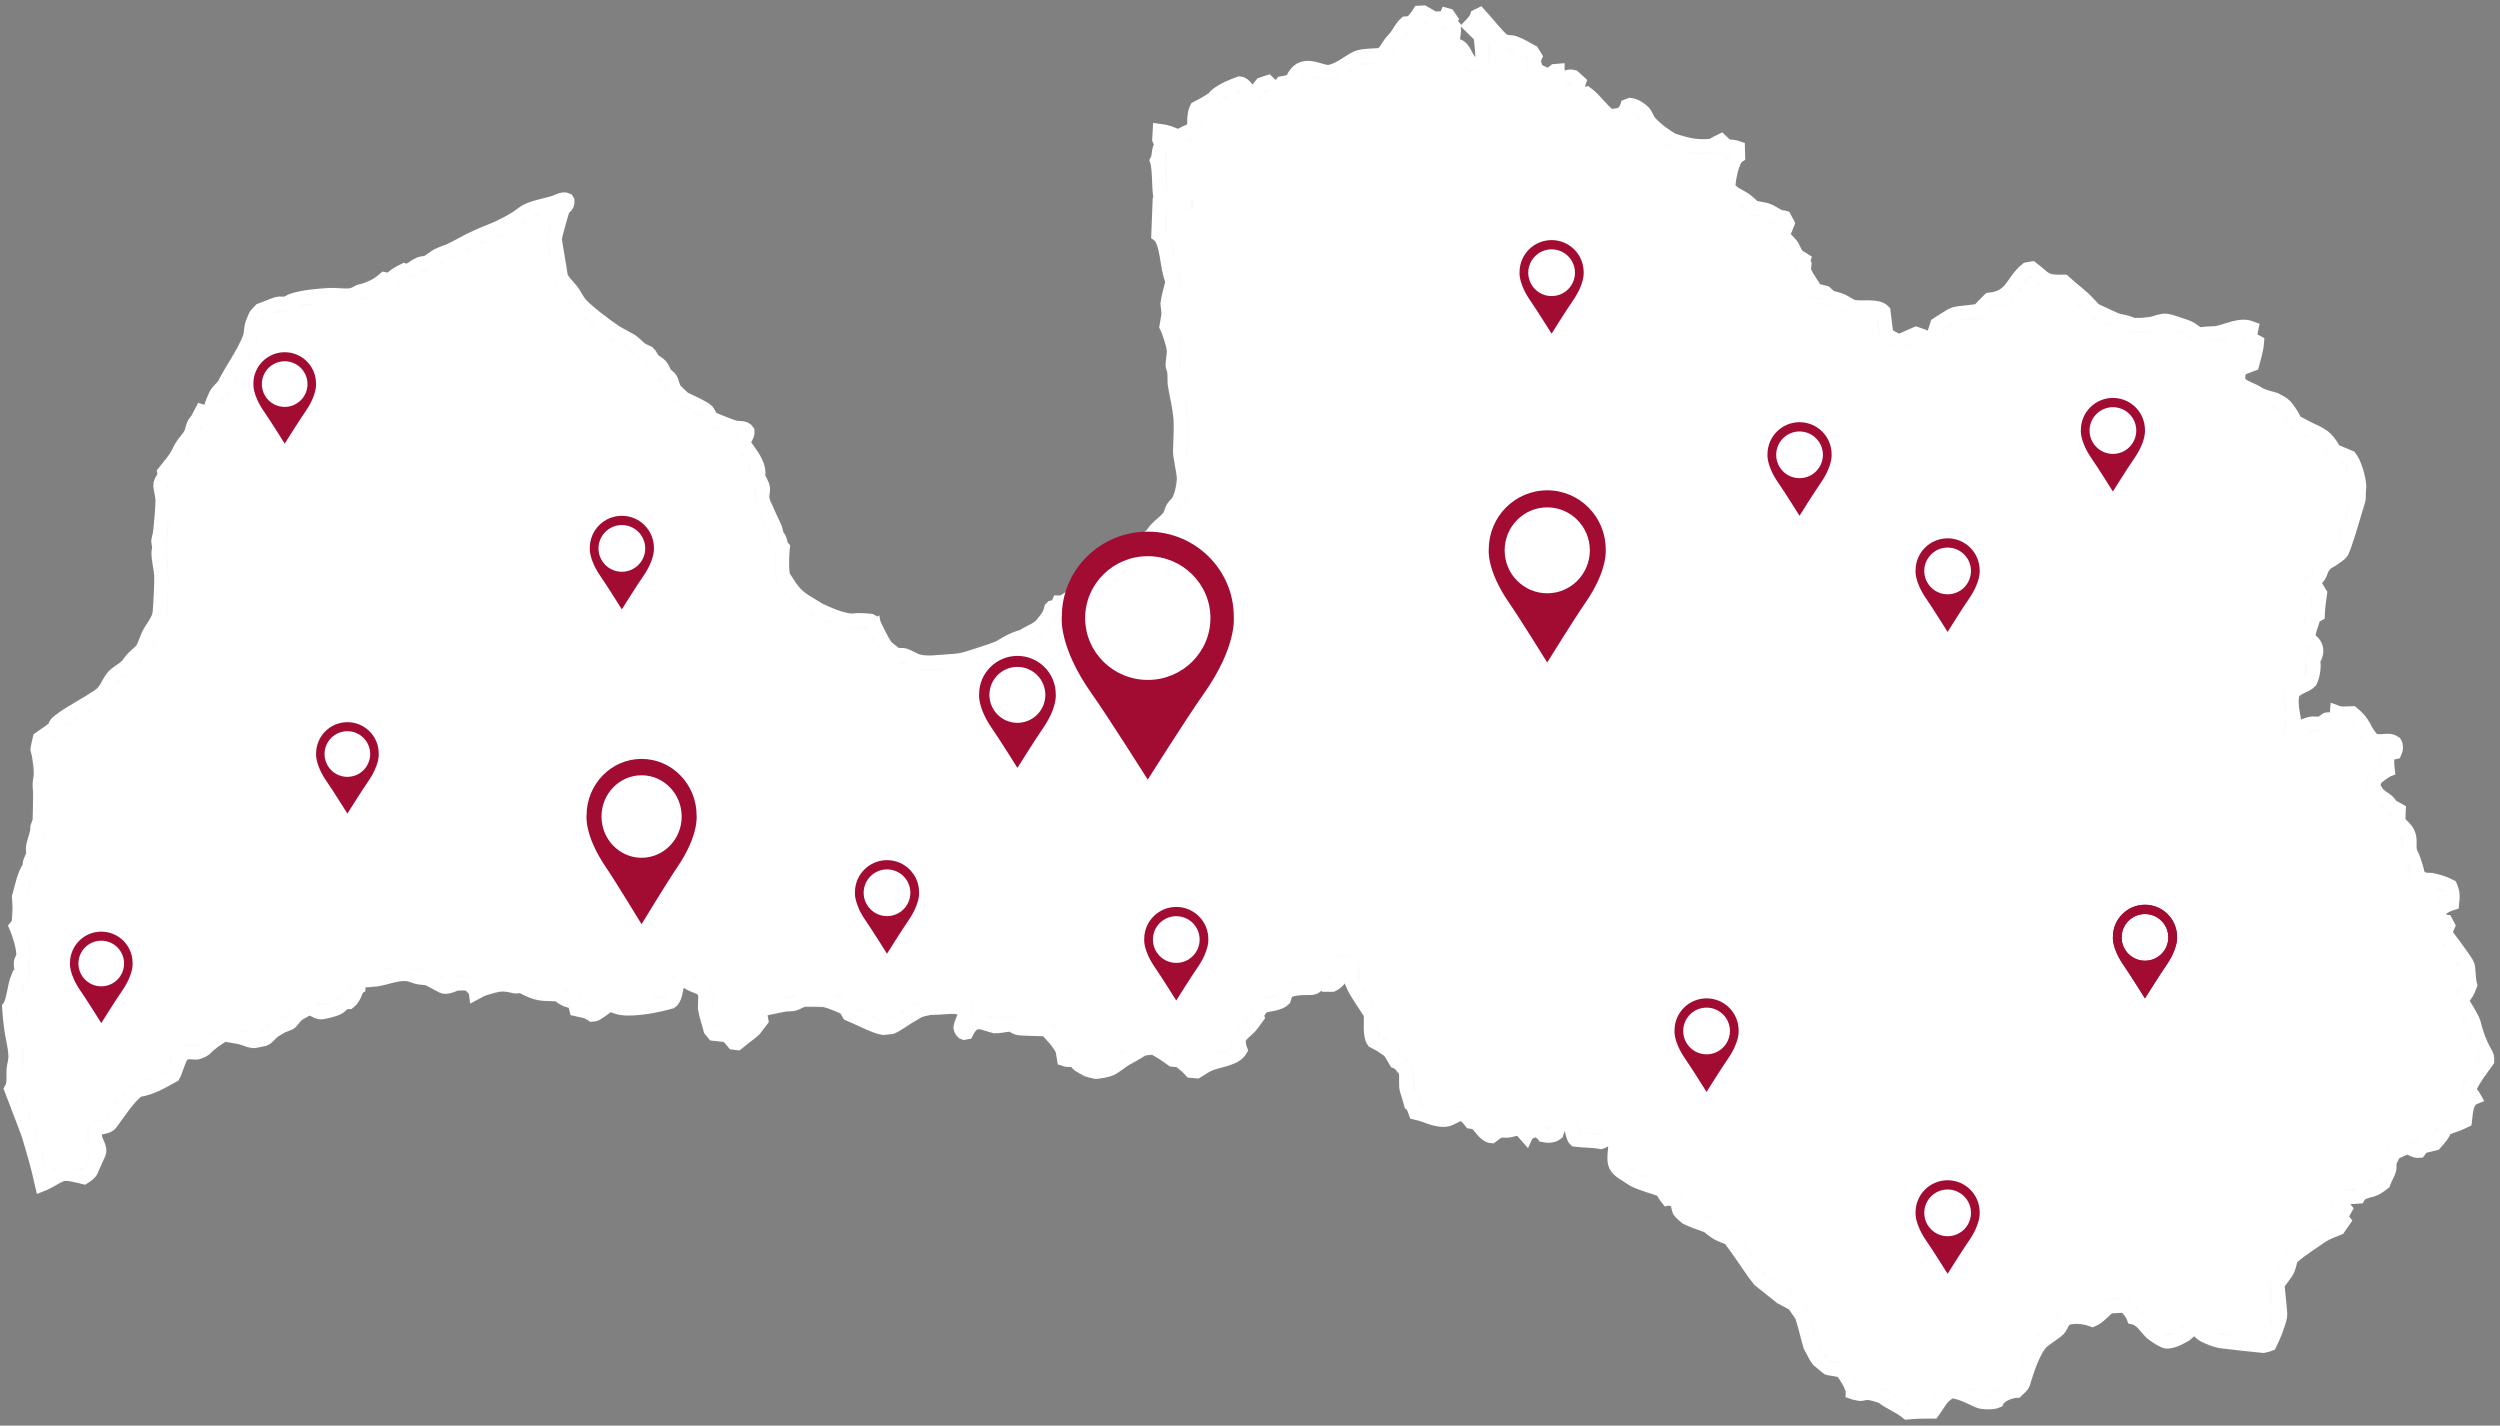
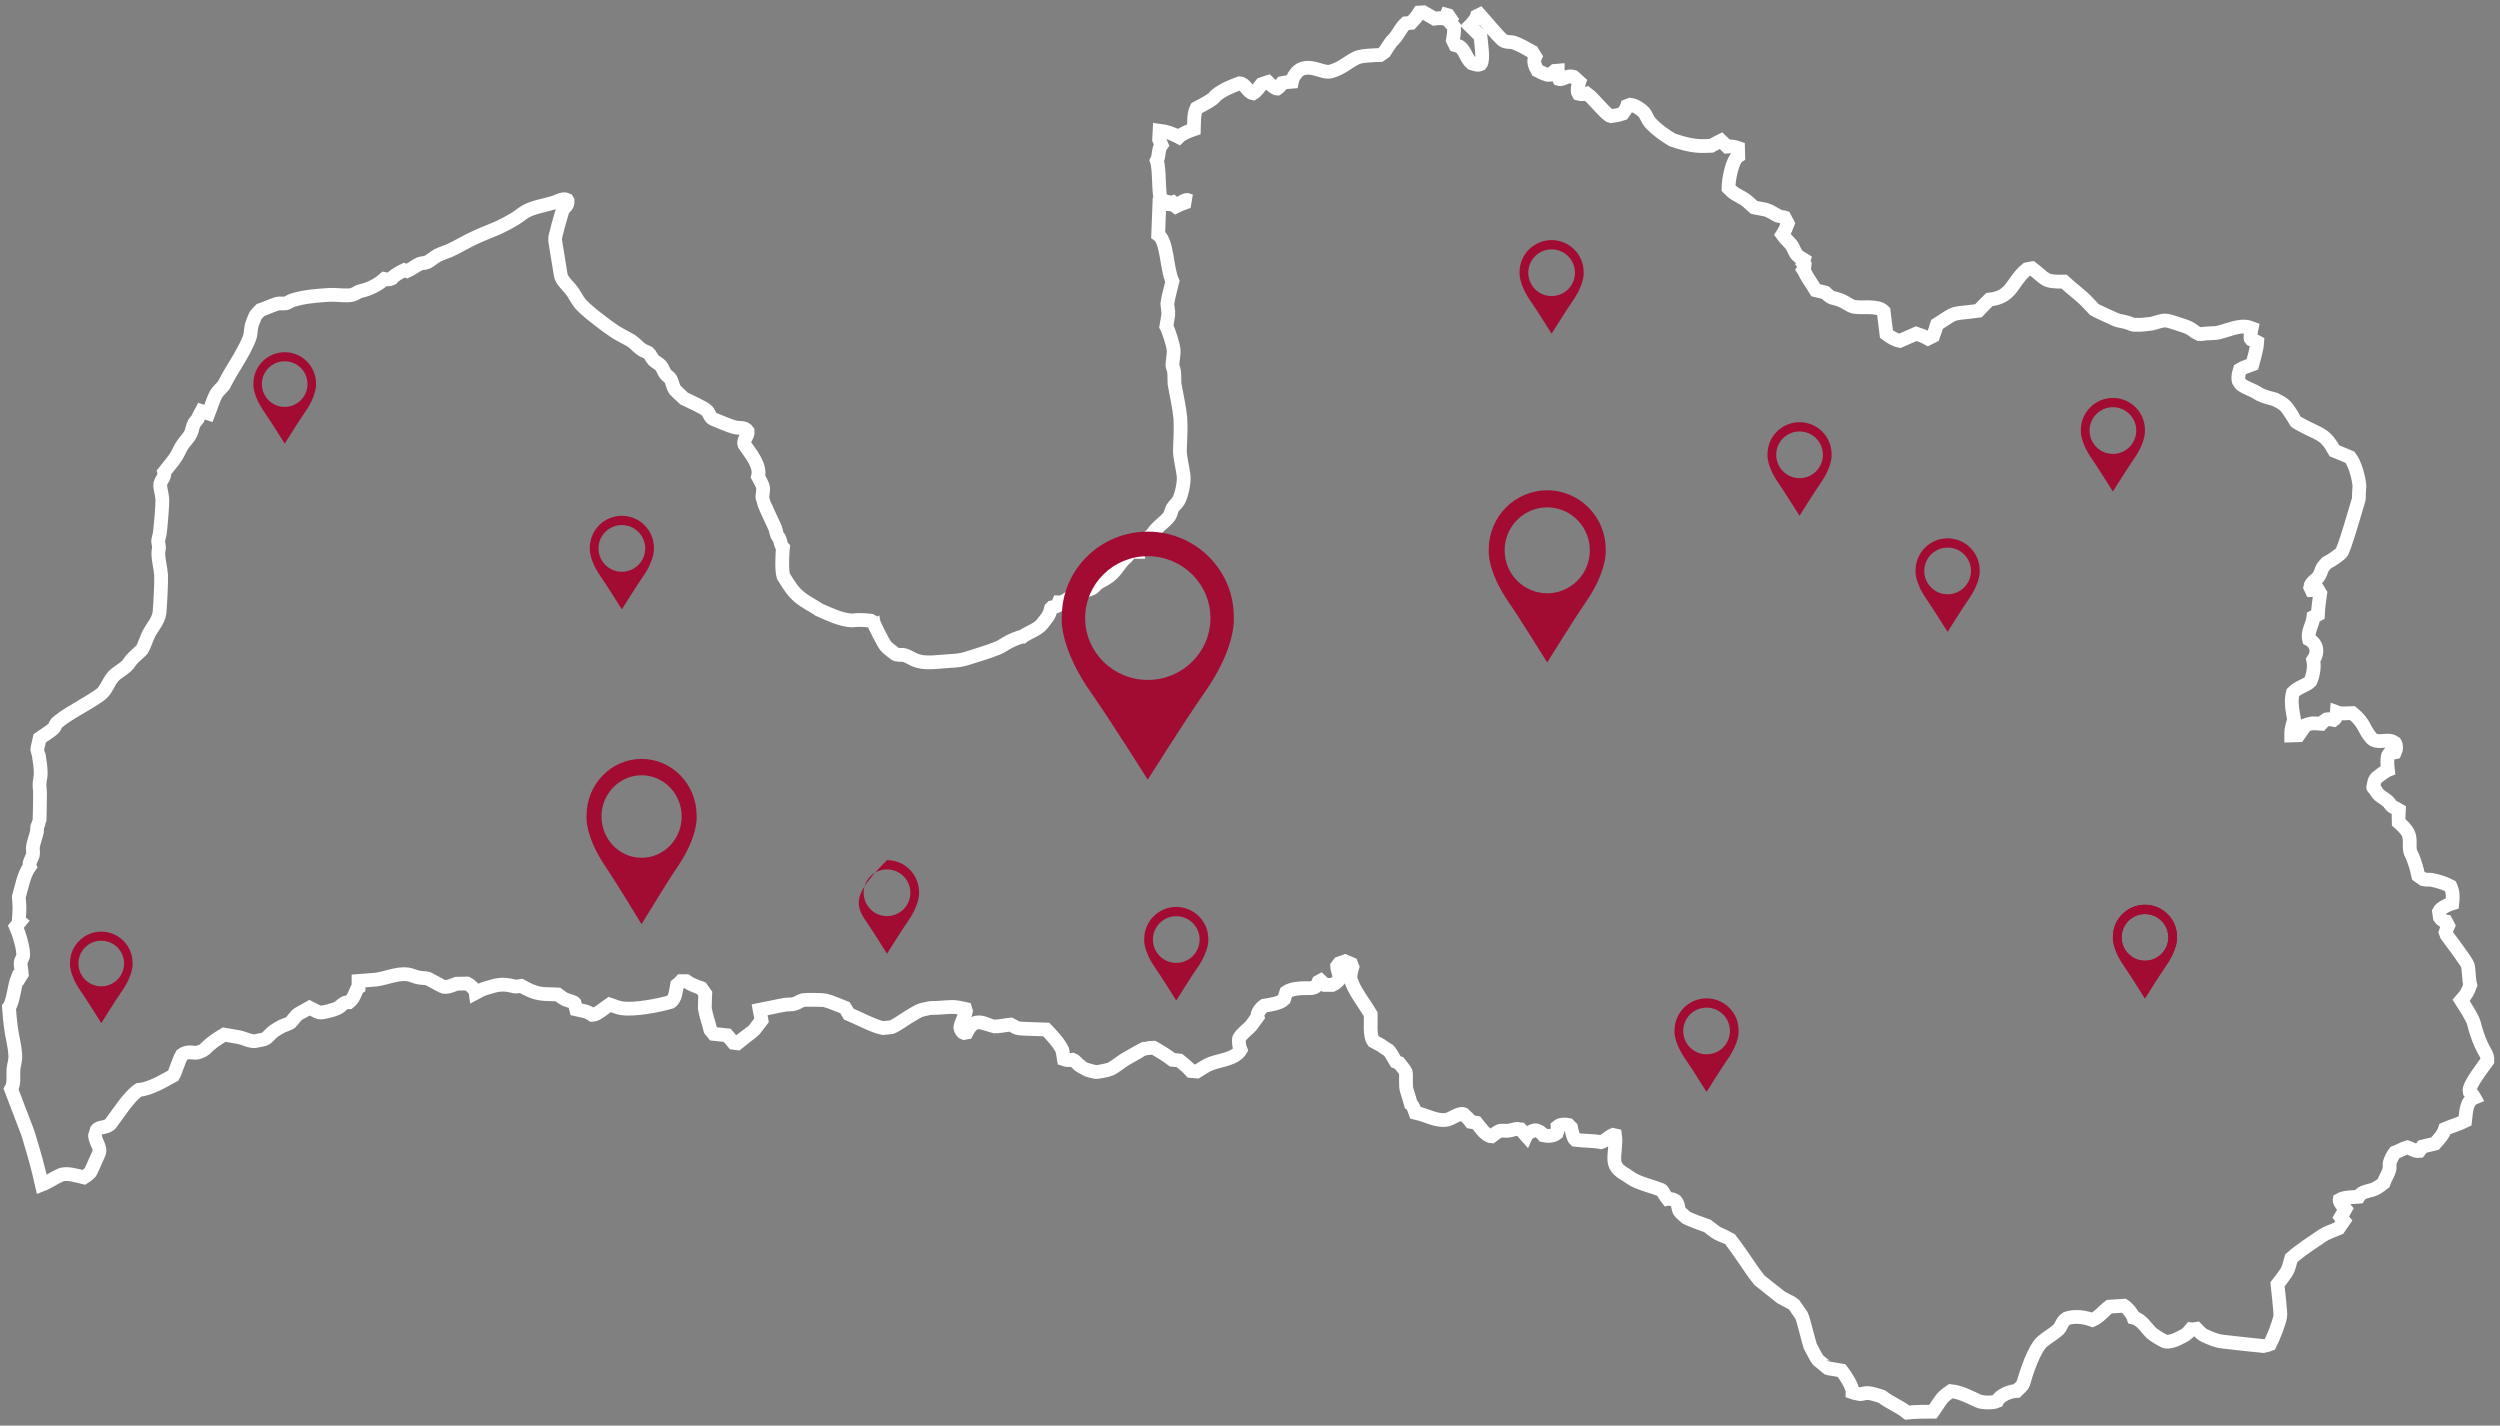
<svg xmlns="http://www.w3.org/2000/svg" width="363" height="207" viewBox="0 0 363 207" fill="none">
  <rect x="0" y="0" width="363" height="207" fill="#808080" stroke="none" />
  <mask id="mask0_11306_44693" style="mask-type:luminance" maskUnits="userSpaceOnUse" x="1" y="1" width="361" height="205">
    <path d="M168.372 18.969C169.422 19.104 170.202 19.375 171.15 19.884C171.625 19.409 172.743 18.969 173.352 18.765C173.386 17.884 173.319 16.462 173.725 15.716C174.504 15.309 175.351 14.869 176.063 14.361C176.266 14.225 176.436 13.954 176.639 13.785C177.622 13.006 178.807 12.531 179.993 12.091C180.942 12.193 181.077 13.378 181.958 13.548C182.433 13.277 182.839 12.633 183.178 12.226L184.093 11.921C184.296 12.125 185.143 12.87 185.448 12.87C185.821 12.633 185.888 12.43 186.16 12.057C186.634 11.955 187.108 11.888 187.583 11.854C187.718 11.142 188.362 10.227 189.039 9.99C190.666 9.414 192.123 10.702 193.275 10.363C194.833 9.922 195.612 9.075 196.968 8.398C197.645 8.059 199.475 8.025 200.288 7.991H200.423C200.525 7.923 201.033 7.551 201.033 7.551C201.304 7.144 201.575 6.67 201.88 6.263C202.117 5.925 202.456 5.653 202.693 5.315C203.168 4.671 203.507 3.926 204.116 3.383L204.896 3.316C205.37 2.807 205.743 2.401 206.082 1.825L206.691 1.791L208.284 2.706C208.724 2.638 209.334 2.604 209.808 2.706L210.046 2.164L210.283 2.231L210.656 2.774L210.418 3.112L211.13 3.926C211.164 4.603 211.062 5.213 210.96 5.857L211.299 6.534C211.435 6.568 212.011 6.772 212.011 6.805C212.79 7.449 212.892 8.499 213.671 9.177C214.145 9.313 214.518 9.516 214.992 9.313C215.467 8.771 215.026 6.026 214.958 5.247C214.45 4.739 213.942 4.264 213.434 3.756C213.739 3.451 214.315 2.774 214.45 2.333L214.857 2.13C215.907 3.282 217.093 4.806 218.143 5.789C218.584 6.196 219.329 6.026 219.837 6.196C220.718 6.5 221.667 7.076 222.48 7.517L222.92 8.228C222.582 8.94 222.887 9.618 223.225 10.227C223.7 10.465 224.547 10.939 225.021 10.871C225.292 10.702 225.529 10.498 225.766 10.295L226.173 10.261C226.173 10.532 226.207 11.244 226.342 11.481C226.885 11.65 227.562 10.871 228.477 11.142L229.29 11.888C229.155 12.26 228.951 13.243 229.188 13.616C229.527 13.717 230.069 13.683 230.408 13.582C231.458 14.327 233.186 16.699 233.898 16.868C234.474 16.8 235.05 16.699 235.626 16.495C235.829 16.224 236.168 15.716 236.27 15.377L236.71 15.208C237.388 15.276 238.235 15.818 238.675 16.292C239.048 16.699 239.217 17.376 239.59 17.783C240.505 18.799 241.657 19.612 242.842 20.324C244.401 20.832 245.756 21.239 247.416 21.205L248.467 21.171L249.415 20.663L249.89 20.426L250.771 21.273C251.279 21.205 251.889 21.306 252.363 21.476L252.397 22.662C251.482 23.238 250.974 26.185 250.974 27.303L251.38 27.71C252.092 28.388 253.041 28.625 253.752 29.268L254.701 30.116L256.429 30.454C256.869 30.556 257.648 31.064 258.089 31.301C258.123 31.335 259.004 31.471 259.071 31.505L259.58 32.453C259.342 33.063 259.173 33.504 258.8 34.08C259.173 34.622 259.681 35.028 260.088 35.536C260.427 35.943 260.596 36.722 261.003 37.095C261.24 37.332 261.646 37.535 261.917 37.705L261.782 38.179L262.019 38.45C261.985 38.789 262.019 38.891 261.85 39.162C262.121 39.568 262.256 40.009 262.527 40.382L263.645 42.143L265.035 42.482C266.153 43.566 265.983 43.058 267.44 43.668C267.948 43.871 268.558 44.38 269.1 44.515C270.218 44.82 272.556 44.244 273.505 45.193L273.911 48.513C274.453 48.919 275.165 49.36 275.843 49.495L278.248 48.445C278.858 48.648 279.4 48.852 279.942 49.157L280.688 48.784C280.891 48.208 281.094 47.666 281.264 47.09C284.414 45.091 282.991 45.701 287.26 45.125C287.769 44.583 288.311 44.041 288.853 43.498C292.241 43.16 292.072 40.89 294.308 39.094L295.053 38.959C297.12 40.551 296.781 40.958 299.695 40.89C300.813 41.94 302.134 42.855 303.185 43.973C303.286 44.075 304.065 44.922 304.099 44.955C304.303 45.091 307.115 46.378 307.284 46.446C307.792 46.616 308.402 46.683 308.944 46.853C309.215 46.92 309.52 47.124 309.791 47.158C309.825 47.158 310.808 47.158 310.876 47.158C311.35 47.124 311.926 47.056 312.434 46.988C313.112 46.853 313.857 46.48 314.535 46.548C315.145 46.616 315.822 46.92 316.432 47.09C317.076 47.293 317.652 47.463 318.194 47.801C318.465 47.971 318.634 48.174 318.939 48.31L319.346 48.513C319.685 48.547 320.159 48.411 320.532 48.411C321.209 48.377 321.48 48.377 321.785 48.343C322.09 48.31 322.395 48.208 323.107 48.005C324.36 47.632 325.648 47.124 326.935 47.632C326.867 47.937 326.664 49.089 326.833 49.258C327.172 49.36 327.443 49.495 327.748 49.665C327.681 50.749 327.308 51.867 327.037 52.917C326.427 53.155 325.783 53.324 325.241 53.663C325.072 54.239 324.902 54.747 325.072 55.357C325.207 55.594 325.377 55.831 325.614 55.967C326.19 56.34 326.732 56.509 327.342 56.814C327.613 56.949 327.884 57.153 328.155 57.288C328.866 57.627 329.612 57.796 330.357 58C330.391 58 330.425 58.033 330.459 58.067C331.814 58.745 331.882 58.914 332.763 60.236C332.83 60.371 333.305 61.184 333.339 61.218C333.508 61.388 334.897 62.065 335.067 62.167C337.235 63.217 337.743 63.285 338.963 65.453C339.742 65.758 340.488 66.097 341.233 66.402C341.944 67.317 342.52 69.451 342.588 70.57L342.52 71.62C342.487 71.959 342.554 72.331 342.453 72.636C342.148 73.585 340.352 79.988 339.912 80.327C339.234 80.869 338.692 81.276 337.913 81.682C337.879 81.682 337.811 81.716 337.811 81.75C336.896 82.699 337.269 82.631 336.727 83.614C336.388 84.19 335.541 84.495 335.439 85.24L335.643 85.68L336.591 85.647L336.896 86.155C336.761 87.171 336.591 88.222 336.557 89.238L335.914 89.577C335.812 90.695 334.999 91.711 335.27 92.829C336.456 93.473 336.659 94.76 335.88 95.845C336.083 96.76 335.88 98.081 335.473 98.928C334.863 99.572 333.813 99.673 332.932 100.554C332.661 101.537 332.763 102.553 332.932 103.536L333.102 104.484C333.102 104.586 333.034 104.62 333.034 104.722C332.864 105.196 332.797 105.636 332.695 106.111C332.661 106.314 332.695 106.585 332.695 106.788L333.745 106.754L334.762 105.298C335.71 104.925 335.981 105.026 337.032 105.094C337.235 104.857 337.54 104.62 337.811 104.451C338.184 104.383 338.522 104.45 338.861 104.518C339.234 104.247 339.268 103.841 339.302 103.434C340.013 103.705 340.86 103.536 341.572 103.536C343.435 105.06 343.164 105.874 344.35 107.195C345.061 107.974 346.383 107.364 347.23 107.601C347.399 107.635 347.603 107.805 347.772 107.906C347.975 108.245 347.941 108.889 347.772 109.228L346.891 109.431C346.518 109.838 346.654 111.261 346.722 111.803C346.383 111.938 346.112 112.175 345.807 112.379C344.79 113.124 344.824 113.09 344.587 114.31C344.587 114.378 344.79 114.513 344.858 114.615C345.333 115.462 345.536 115.496 346.349 116.072C347.094 116.614 346.823 116.58 347.264 117.02C347.399 117.156 347.67 117.258 347.84 117.359L348.314 117.63C348.28 118.24 348.246 118.816 348.28 119.392C348.687 119.731 349.398 120.442 349.635 120.917C350.11 121.899 349.737 122.78 349.974 123.661C350.042 123.898 350.211 124.169 350.313 124.406C350.652 125.287 350.923 126.1 351.092 127.015L351.126 127.151C351.262 127.252 351.939 127.659 351.973 127.693C352.312 127.761 352.753 127.693 353.091 127.761C353.972 127.93 354.989 128.235 355.802 128.675C356.208 129.624 356.174 130.2 356.073 131.149C355.598 131.284 354.379 131.826 354.142 132.335L354.277 133.249C354.447 133.52 354.853 133.791 355.158 133.825L355.463 134.401C355.327 134.672 355.226 135.011 355.124 135.316C355.158 135.384 355.26 135.757 355.26 135.79C355.565 136.197 358.173 139.653 358.309 140.127C358.512 140.94 358.445 142.126 358.682 143.041C358.241 144.193 358.14 144.328 357.36 145.243C357.936 146.124 358.546 147.107 359.02 148.055C359.224 148.462 359.325 149.072 359.461 149.512C359.766 150.495 360.105 151.41 360.579 152.324C360.782 152.697 361.155 153.239 361.155 153.646V154.052C360.647 154.798 358.377 157.61 358.58 158.491C358.851 158.728 359.122 159.067 359.292 159.372C358.038 159.88 358.072 161.642 357.936 162.76C356.988 163.234 355.971 163.505 355.023 163.912C354.751 164.793 354.142 165.369 353.566 166.046L351.736 166.487L351.262 167.13C350.652 167.198 350.11 166.758 349.568 166.588C348.89 166.792 348.348 167.13 347.704 167.368C347.535 167.571 347.027 168.553 346.993 168.791C346.925 169.129 347.027 169.57 346.925 169.875C346.823 170.315 346.247 171.264 346.078 171.806C345.807 172.043 344.824 172.687 344.519 172.755C343.808 172.958 342.859 173.06 342.453 173.771C341.64 173.839 340.42 173.805 339.708 174.212C339.641 174.55 340.352 175.33 340.555 175.567C340.352 175.939 340.115 176.312 339.878 176.719L340.318 177.261L339.573 178.345C338.861 178.65 337.845 178.989 337.235 179.395C335.71 180.446 334.084 181.462 332.695 182.682C332.187 184.41 332.39 184.274 331.17 185.867L330.696 186.476C330.764 187.086 331.17 190.847 331.103 191.084C330.899 192.202 330.154 194.066 329.578 195.218C329.51 195.252 328.799 195.455 328.765 195.455C326.766 195.252 324.801 195.048 322.802 194.811C321.785 194.71 320.938 194.303 320.023 193.896C319.617 193.693 319.244 193.253 318.939 192.948C318.702 192.982 318.363 193.049 318.126 193.015C317.482 193.795 317.347 193.829 316.33 194.337C315.788 194.608 315.178 194.845 314.535 194.811C314.128 194.777 312.705 193.829 312.434 193.591C311.621 192.846 310.977 191.592 309.791 191.321C309.588 190.712 308.944 189.932 308.402 189.594L306.268 189.729C305.455 190.339 304.777 191.254 303.828 191.66C302.642 191.22 301.321 191.05 300.101 191.423C299.356 191.897 299.322 192.609 298.916 193.015C298.238 193.659 297.289 194.167 296.578 194.777C295.358 195.794 294.206 199.351 293.766 200.91C293.698 201.181 293.054 201.723 292.817 201.96C291.902 201.994 290.378 202.57 289.971 203.451C289.361 203.722 287.803 203.688 287.227 203.417C285.973 202.841 284.652 202.129 283.263 201.994C281.84 202.977 281.975 203.078 280.891 204.637L280.654 204.975C279.366 204.975 278.214 204.975 276.927 205.111C275.809 204.196 274.386 203.688 273.234 202.773C272.522 202.57 271.811 202.299 271.201 202.265C270.862 202.231 270.422 202.434 270.049 202.434C269.981 202.434 269.304 202.231 269.202 202.231L268.999 202.163C269.032 201.316 267.881 199.622 267.406 199.012C266.762 198.911 266.119 198.775 265.441 198.674C265.407 198.674 264.797 198.165 264.696 198.064C264.628 197.996 264.086 197.589 264.052 197.556C263.612 197.047 263.273 196.2 262.934 195.624C262.9 195.557 262.832 195.489 262.832 195.421C262.561 194.574 261.85 191.592 261.613 191.084C261.579 191.05 260.461 189.39 260.461 189.39C260.325 189.255 258.868 188.543 258.597 188.374C258.496 188.306 255.548 185.968 255.48 185.9C254.531 184.749 253.684 183.359 252.803 182.14L252.668 181.936C252.566 181.767 251.245 179.971 251.211 179.937C251.177 179.904 249.585 179.158 249.415 179.09C248.907 178.819 248.399 178.345 247.925 178.006C246.773 177.6 245.892 177.295 244.875 176.82C244.672 176.651 243.994 176.075 243.893 175.906C243.588 175.397 243.791 174.957 243.283 174.347C243.012 174.178 242.436 174.008 242.097 174.076C241.86 173.805 241.386 172.856 241.25 172.788C239.963 172.28 238.506 171.975 237.252 171.332C236.913 171.162 236.608 170.925 236.303 170.722C235.389 170.146 234.508 169.705 234.406 168.52C234.338 167.3 234.677 166.114 234.508 164.86L234.203 164.793C233.593 165.064 233.152 165.606 232.475 165.843C231.255 165.606 229.968 165.673 228.714 165.504C228.443 165.267 228.172 164.047 228.104 163.708L227.732 163.336C227.257 163.234 226.58 163.234 226.173 163.573C226.207 163.878 226.139 164.284 226.037 164.555C225.529 164.962 224.75 164.996 224.14 164.86C223.903 164.522 223.293 164.081 222.853 164.115C222.48 164.183 221.768 164.522 221.599 164.894L220.82 164.013C220.752 164.013 220.447 163.912 220.379 163.912C219.939 163.912 219.397 164.149 218.956 164.183C218.584 164.217 218.075 164.115 217.703 164.217C217.567 164.25 216.72 164.86 216.551 164.996C215.704 164.928 214.857 163.607 214.382 163.031L213.569 162.895C213.264 162.489 212.892 162.116 212.519 161.777C211.807 161.506 210.689 162.59 209.842 162.624C208.352 162.726 207.064 161.879 205.641 161.608L205.506 161.574C205.336 161.133 205.268 160.625 204.862 160.32C204.659 159.609 204.489 158.965 204.252 158.287C204.049 157.678 204.218 156.322 204.116 155.679C204.083 155.509 203.337 154.561 203.168 154.357L202.66 154.154C202.355 153.68 201.982 152.866 201.609 152.494L201.372 152.358C201.067 152.189 200.796 151.952 200.525 151.782L199.407 151.172C198.831 150.359 199.068 148.293 199.034 147.276C198.153 145.785 196.459 143.651 196.087 142.058C196.019 141.753 196.256 140.703 196.358 140.398L196.188 139.958L195.307 139.585L194.46 139.89L194.155 140.297C194.189 140.94 194.562 141.55 194.494 142.16C194.257 142.499 193.851 142.838 193.478 143.007H192.394L191.75 142.397L191.445 142.567L191.208 143.109C190.767 143.583 190.09 143.481 189.48 143.481C188.667 143.481 187.447 143.583 186.769 144.057L186.431 145.108C185.821 145.718 184.398 145.887 183.551 146.023C183.144 146.294 182.466 147.073 182.602 147.615C182.263 148.055 181.958 148.597 181.586 149.004C181.043 149.614 180.366 149.987 179.925 150.766C179.79 151.206 179.959 152.053 180.129 152.46C179.417 153.713 177.181 153.951 175.927 154.391C175.25 154.628 174.437 155.17 173.793 155.577L172.946 155.509C172.472 154.967 171.828 154.459 171.252 153.985L170.235 153.883C169.287 153.171 168.508 152.697 167.491 152.121C167.356 152.121 166.237 152.223 166.17 152.257C166.102 152.257 163.527 153.714 163.425 153.781C162.714 154.222 162.002 154.832 161.291 155.204C161.02 155.34 159.427 155.712 159.021 155.645C158.648 155.577 158.242 155.441 157.869 155.34C157.835 155.34 156.683 154.662 156.683 154.662C156.378 154.425 156.175 154.052 155.768 153.883C155.396 153.951 154.853 153.951 154.481 153.815L154.413 153.375L154.244 152.46C153.769 151.443 152.719 150.325 151.906 149.478C151.194 149.444 148.145 149.411 147.738 149.275C147.434 149.173 147.027 148.902 146.756 148.767C146.011 148.835 145.028 149.072 144.283 149.038C144.249 149.038 143.097 148.631 142.961 148.597C141.64 148.157 140.996 148.665 140.352 149.919L139.946 149.987C139.709 149.919 139.471 149.444 139.438 149.241C139.539 148.36 140.081 147.683 140.251 146.836L140.149 146.497C138.252 146.056 138.116 146.226 136.253 146.327C135.846 146.361 135.304 146.327 134.898 146.395C133.339 146.7 133.441 146.768 131.882 147.683C131.272 148.055 130.154 148.869 129.477 149.14L128.223 149.275C126.969 149.072 124.496 147.75 123.242 147.242L122.7 146.327C121.786 145.989 120.735 145.48 119.787 145.243C119.583 145.175 116.941 145.142 116.636 145.209C116.229 145.311 115.789 145.616 115.382 145.751C115.009 145.887 114.433 145.819 114.027 145.887C112.773 146.09 111.554 146.395 110.3 146.632L110.571 148.157L109.487 149.58C109.385 149.716 107.115 151.376 107.013 151.477L106.505 151.41L105.59 150.325L103.625 150.122L103.151 149.546C102.914 148.564 102.507 147.446 102.338 146.429L102.372 145.006L102.406 144.295L101.83 143.481C101.05 143.21 100.271 142.939 99.627 142.465H98.916C98.746 142.668 98.509 142.838 98.306 143.007C98.171 143.752 98.069 145.074 97.391 145.48C95.528 146.023 92.174 146.666 90.276 146.395C89.768 146.327 89.124 146.056 88.616 145.887L88.514 145.853C87.905 146.26 86.617 147.378 86.041 147.378C85.126 146.768 84.855 146.836 83.669 146.565L83.432 145.65C83.398 145.514 82.416 145.243 82.213 145.175C81.772 145.006 81.365 144.667 80.993 144.396C78.553 144.295 78.079 144.498 75.64 143.143C75.369 143.176 75.064 143.278 74.793 143.244C72.828 142.77 72.387 142.939 70.456 143.515C69.981 143.651 69.507 143.922 69.067 144.159C68.999 143.651 68.254 143.007 67.847 142.804C67.712 142.804 66.322 142.838 66.288 142.838C65.814 143.007 64.798 143.515 64.222 143.21L62.392 142.228L62.121 142.092C61.681 141.991 61.206 142.025 60.732 141.923C60.224 141.821 59.716 141.55 59.207 141.482C57.717 141.279 56.124 142.025 54.667 142.228C53.82 142.329 52.906 142.363 52.059 142.431V143.312C51.72 143.481 51.55 144.871 50.703 145.514C49.687 145.514 49.721 146.056 48.907 146.429C48.569 146.598 46.807 147.107 46.4 147.005C45.994 146.903 45.384 146.531 44.977 146.327C44.706 146.497 43.249 147.208 43.114 147.378C43.012 147.479 42.199 148.462 42.165 148.496C42.097 148.564 41.115 148.936 40.946 149.004C40.573 149.207 40.099 149.478 39.76 149.716C39.353 149.987 38.845 150.698 38.438 150.867C38.404 150.867 37.117 151.172 37.083 151.172C36.405 151.274 35.423 150.732 34.678 150.596L32.543 150.224C31.527 150.834 30.51 151.511 29.697 152.392C29.663 152.426 29.087 152.697 28.985 152.731C28.172 153.138 27.529 152.392 26.41 153.171C26.004 153.849 25.36 155.916 25.191 156.153C23.7 156.966 21.837 158.118 20.142 158.254C18.686 159.236 17.161 161.709 16.077 163.132C15.569 163.81 14.417 163.539 14.044 164.081C14.01 164.183 13.807 164.691 13.807 164.725C13.705 165.673 14.755 166.588 14.349 167.503L13.197 170.078C13.061 170.383 12.451 170.79 12.181 170.959C11.334 170.756 9.673 170.214 8.792 170.62C7.844 171.027 7.031 171.637 6.082 172.009C5.54 169.57 4.862 167.164 4.117 164.759C4.083 164.623 4.015 164.488 3.981 164.352L1.61 158.152C2.118 157.305 1.881 156.221 1.948 155.306C2.016 154.594 2.253 154.052 2.219 153.239C2.152 151.816 1.745 150.495 1.576 149.106C1.44 148.157 1.372 147.208 1.305 146.26C1.948 145.447 2.05 143.176 2.558 141.957L2.829 141.991L3.168 141.449C3.134 140.94 2.965 140.229 2.999 139.721C2.999 139.619 3.304 139.009 3.338 138.874C3.541 137.959 2.66 135.282 2.321 134.537L2.897 133.825L2.728 133.69C2.795 132.809 2.863 131.962 2.795 131.081C2.795 131.013 2.728 130.302 2.728 130.268C3.134 128.879 3.439 126.981 4.32 125.796C4.117 125.287 4.693 124.542 4.794 124.068C4.828 123.966 4.761 123.322 4.761 123.153C4.828 122.374 5.201 121.527 5.37 120.747C5.404 120.544 5.37 120.273 5.404 120.07C5.438 119.934 5.743 119.257 5.743 119.189C5.777 117.834 5.811 116.478 5.811 115.123C5.811 114.683 5.709 114.208 5.743 113.768C5.777 113.293 5.913 112.785 5.913 112.311C5.913 111.532 5.777 110.481 5.641 109.702C5.608 109.6 5.404 108.957 5.404 108.923C5.438 108.415 5.675 107.737 5.777 107.195C6.421 106.721 7.268 106.246 7.844 105.704C7.911 105.636 8.115 105.094 8.183 105.026C8.216 104.993 8.996 104.349 9.063 104.315C10.825 103.095 12.757 102.147 14.484 100.927C15.433 100.283 15.704 99.063 16.416 98.25C16.924 97.674 17.771 97.268 18.347 96.726C18.686 96.421 18.923 95.946 19.228 95.641C19.567 95.269 20.007 94.93 20.38 94.557C20.481 94.456 20.549 94.422 20.617 94.32C21.023 93.609 21.261 92.728 21.633 91.982C22.142 91.034 23.022 90.085 23.158 88.967C23.26 88.018 23.429 84.596 23.395 83.546C23.327 82.462 22.988 81.377 22.988 80.293C22.988 79.988 23.09 79.683 23.09 79.412C23.09 79.243 22.955 78.769 22.955 78.633C22.988 78.193 23.192 77.718 23.226 77.244C23.327 76.431 23.632 73.144 23.564 72.365C23.497 71.755 23.327 71.145 23.26 70.536C23.192 69.79 24.039 69.316 23.836 68.537C24.378 67.825 25.021 67.147 25.496 66.402C25.834 65.928 26.038 65.352 26.343 64.844C26.715 64.2 27.393 63.59 27.698 62.946C27.901 62.54 27.935 61.998 28.139 61.591C28.24 61.354 28.511 61.083 28.681 60.846C28.884 60.473 29.053 60.066 29.256 59.694L30.273 60.032C30.612 59.185 30.985 57.898 31.425 57.153C31.662 56.78 32.17 56.306 32.475 55.967C32.509 55.933 32.577 55.764 32.611 55.696C33.729 53.493 35.254 51.495 36.168 49.224C36.473 48.445 36.371 47.971 36.541 47.259C36.643 46.853 36.88 46.412 37.015 46.006C37.151 45.633 37.557 45.328 37.828 45.023C38.608 44.752 39.455 44.346 40.234 44.108C40.607 44.007 41.115 44.108 41.522 44.041C41.826 43.973 42.131 43.702 42.47 43.6C44.198 43.058 45.858 42.956 47.654 42.821C48.636 42.753 49.619 42.923 50.602 42.889C51.516 42.855 51.923 42.347 52.296 42.279C53.583 42.008 54.837 41.398 55.819 40.517C56.124 40.585 56.599 40.585 56.87 40.449C57.208 39.975 58.191 39.467 58.699 39.23L59.106 39.365C59.749 39.094 60.291 38.586 60.935 38.315C61.24 38.179 61.715 38.213 62.02 38.078C62.562 37.806 63.036 37.332 63.578 37.061C64.12 36.79 64.73 36.621 65.272 36.383C66.593 35.774 67.813 34.994 69.135 34.418C70.219 33.91 71.371 33.504 72.489 32.995C73.2 32.657 73.98 32.25 74.657 31.843C75.233 31.505 75.741 31.064 76.283 30.725C77.368 30.082 79.163 29.811 80.349 29.438C80.823 29.302 81.772 28.726 82.314 28.997L82.416 29.167C82.484 29.946 81.908 30.048 81.704 30.522C81.603 30.759 80.519 34.452 80.586 34.825L81.433 40.009C81.535 40.686 82.619 41.669 83.026 42.211C83.432 42.753 83.703 43.363 84.11 43.905C84.821 44.922 88.176 47.429 89.328 48.174C90.073 48.648 90.886 49.021 91.632 49.462C92.207 49.834 92.682 50.444 93.258 50.817C93.393 50.885 94.071 51.19 94.139 51.223C94.444 51.495 94.613 52.003 94.918 52.308C95.189 52.579 95.663 52.782 95.934 53.087C96.239 53.426 96.375 54.002 96.68 54.374C96.748 54.476 97.29 54.849 97.323 54.95C97.628 55.459 97.696 56.17 98.035 56.644C98.069 56.678 99.187 57.763 99.323 57.864C100 58.203 102.304 59.219 102.677 59.66C103.117 60.168 103.016 60.676 103.795 60.947C104.71 61.286 105.692 61.76 106.641 62.032C107.251 62.201 108.165 61.964 108.572 62.607C108.674 63.285 107.827 63.861 108.098 64.573C108.945 65.826 110.503 67.588 110.063 69.214C110.334 69.722 110.74 70.332 110.808 70.908C110.842 71.349 110.673 71.823 110.706 72.263C110.706 72.297 110.944 73.144 110.978 73.212C111.181 73.653 111.282 73.89 111.486 74.364L112.536 76.634C112.672 76.973 112.705 77.38 112.841 77.684C112.943 77.922 113.146 78.091 113.214 78.328C113.383 78.769 113.349 79.141 113.688 79.514L113.654 79.785C113.586 80.734 113.485 82.868 113.756 83.681L114.467 84.799C115.721 86.765 116.67 87.137 118.669 88.357C118.736 88.391 118.838 88.459 118.906 88.526C120.363 89.17 122.091 90.017 123.683 90.085C123.988 90.085 124.293 90.017 124.598 90.017C125.174 90.017 125.885 90.051 126.427 90.119C126.461 90.119 126.8 90.356 126.834 90.356C126.902 90.729 128.325 93.473 128.596 93.778C128.934 94.184 129.544 94.591 129.951 94.93C130.222 95.167 131.035 95.032 131.34 95.133C131.984 95.303 132.594 95.811 133.271 95.98C134.593 96.387 136.524 96.048 137.913 95.98C138.624 95.946 139.471 95.879 140.149 95.675C141.708 95.167 143.3 94.727 144.825 94.117C145.299 93.947 145.841 93.541 146.282 93.304C146.756 93.033 147.942 92.49 148.45 92.457C149.161 91.881 150.652 91.44 151.296 90.627C152.041 89.644 152.312 89.509 152.617 88.323C152.617 88.323 152.719 88.222 152.753 88.188C153.024 88.12 153.295 88.086 153.566 87.95C153.566 87.815 153.6 87.612 153.668 87.476C154.515 87.51 154.921 86.968 155.565 86.629C155.802 86.494 156.141 86.426 156.378 86.324C157.157 85.816 157.971 85.748 158.716 85.342C158.784 85.308 159.224 84.799 159.326 84.732C159.834 84.359 160.444 84.122 160.952 83.749C161.935 83.004 162.273 82.292 162.985 81.445C163.391 80.971 163.73 80.903 164.103 80.124L164.408 79.988L164.611 80.124H164.984L164.814 79.514C165.56 78.938 166.407 78.362 167.118 77.752C167.356 77.549 167.559 77.176 167.762 76.939C168.372 76.261 169.287 75.652 169.829 74.906C169.931 74.771 170.134 73.992 170.235 73.822C170.439 73.449 170.845 73.144 171.082 72.772C171.557 71.993 171.963 70.061 171.862 69.113C171.76 68.062 171.32 66.47 171.32 65.453C171.354 63.929 171.489 62.269 171.387 60.744C171.252 59.185 170.845 57.491 170.574 55.933C170.574 55.865 170.54 55.797 170.54 55.764C170.506 55.154 170.54 54.51 170.473 53.9C170.473 53.764 170.235 53.188 170.235 53.087C170.235 52.342 170.473 51.495 170.405 50.749C170.337 50.072 169.727 48.072 169.355 47.395C169.388 47.192 169.693 45.464 169.659 45.396C169.659 45.294 169.49 44.21 169.49 44.142C169.626 43.058 169.998 41.906 170.235 40.856C169.355 38.959 169.524 35.028 168.169 34.08L168.338 29.675C169.083 29.675 170.134 29.472 170.744 29.98C171.15 29.777 172.438 29.201 172.878 29.201L172.37 29.031C171.997 29.031 171.387 29.438 171.116 29.709H170.71L170.303 29.37C169.931 29.506 169.05 29.167 168.643 29.065C168.135 28.422 168.44 24.729 167.965 23.339C168.372 22.594 168.101 21.747 168.643 21.035L168.304 20.256L168.372 18.969Z" fill="white" />
  </mask>
  <g mask="url(#mask0_11306_44693)">
-     <path d="M0.797 1.758H407.369V205.044H0.797" fill="white" />
-   </g>
+     </g>
  <path d="M168.372 18.969C169.422 19.104 170.202 19.375 171.15 19.884C171.625 19.409 172.743 18.969 173.352 18.765C173.386 17.884 173.319 16.462 173.725 15.716C174.504 15.309 175.351 14.869 176.063 14.361C176.266 14.225 176.436 13.954 176.639 13.785C177.622 13.006 178.807 12.531 179.993 12.091C180.942 12.193 181.077 13.378 181.958 13.548C182.433 13.277 182.839 12.633 183.178 12.226L184.093 11.921C184.296 12.125 185.143 12.87 185.448 12.87C185.821 12.633 185.888 12.43 186.16 12.057C186.634 11.955 187.108 11.888 187.583 11.854C187.718 11.142 188.362 10.227 189.039 9.99C190.666 9.414 192.123 10.702 193.275 10.363C194.833 9.922 195.612 9.075 196.968 8.398C197.645 8.059 199.475 8.025 200.288 7.991H200.423C200.525 7.923 201.033 7.551 201.033 7.551C201.304 7.144 201.575 6.67 201.88 6.263C202.117 5.925 202.456 5.653 202.693 5.315C203.168 4.671 203.507 3.926 204.116 3.383L204.896 3.316C205.37 2.807 205.743 2.401 206.082 1.825L206.691 1.791L208.284 2.706C208.724 2.638 209.334 2.604 209.808 2.706L210.046 2.164L210.283 2.231L210.656 2.774L210.418 3.112L211.13 3.926C211.164 4.603 211.062 5.213 210.96 5.857L211.299 6.534C211.435 6.568 212.011 6.772 212.011 6.805C212.79 7.449 212.892 8.499 213.671 9.177C214.145 9.313 214.518 9.516 214.992 9.313C215.467 8.771 215.026 6.026 214.958 5.247C214.45 4.739 213.942 4.264 213.434 3.756C213.739 3.451 214.315 2.774 214.45 2.333L214.857 2.13C215.907 3.282 217.093 4.806 218.143 5.789C218.584 6.196 219.329 6.026 219.837 6.196C220.718 6.5 221.667 7.076 222.48 7.517L222.92 8.228C222.582 8.94 222.887 9.618 223.225 10.227C223.7 10.465 224.547 10.939 225.021 10.871C225.292 10.702 225.529 10.498 225.766 10.295L226.173 10.261C226.173 10.532 226.207 11.244 226.342 11.481C226.885 11.65 227.562 10.871 228.477 11.142L229.29 11.888C229.155 12.26 228.951 13.243 229.188 13.616C229.527 13.717 230.069 13.683 230.408 13.582C231.458 14.327 233.186 16.699 233.898 16.868C234.474 16.8 235.05 16.699 235.626 16.495C235.829 16.224 236.168 15.716 236.27 15.377L236.71 15.208C237.388 15.276 238.235 15.818 238.675 16.292C239.048 16.699 239.217 17.376 239.59 17.783C240.505 18.799 241.657 19.612 242.842 20.324C244.401 20.832 245.756 21.239 247.416 21.205L248.467 21.171L249.415 20.663L249.89 20.426L250.771 21.273C251.279 21.205 251.889 21.306 252.363 21.476L252.397 22.662C251.482 23.238 250.974 26.185 250.974 27.303L251.38 27.71C252.092 28.388 253.041 28.625 253.752 29.268L254.701 30.116L256.429 30.454C256.869 30.556 257.648 31.064 258.089 31.301C258.123 31.335 259.004 31.471 259.071 31.505L259.58 32.453C259.343 33.063 259.173 33.504 258.8 34.08C259.173 34.622 259.681 35.028 260.088 35.536C260.427 35.943 260.596 36.722 261.003 37.095C261.24 37.332 261.646 37.535 261.917 37.705L261.782 38.179L262.019 38.45C261.985 38.789 262.019 38.891 261.85 39.162C262.121 39.568 262.256 40.009 262.527 40.382L263.645 42.143L265.035 42.482C266.153 43.566 265.983 43.058 267.44 43.668C267.948 43.871 268.558 44.38 269.1 44.515C270.218 44.82 272.556 44.244 273.505 45.193L273.911 48.513C274.453 48.919 275.165 49.36 275.843 49.495L278.248 48.445C278.858 48.648 279.4 48.852 279.942 49.157L280.688 48.784C280.891 48.208 281.094 47.666 281.264 47.09C284.414 45.091 282.991 45.701 287.26 45.125C287.769 44.583 288.311 44.041 288.853 43.498C292.241 43.16 292.072 40.89 294.308 39.094L295.053 38.959C297.12 40.551 296.781 40.958 299.695 40.89C300.813 41.94 302.134 42.855 303.185 43.973C303.286 44.075 304.065 44.922 304.099 44.955C304.303 45.091 307.115 46.378 307.284 46.446C307.792 46.616 308.402 46.683 308.944 46.853C309.215 46.92 309.52 47.124 309.791 47.158C309.825 47.158 310.808 47.158 310.876 47.158C311.35 47.124 311.926 47.056 312.434 46.988C313.112 46.853 313.857 46.48 314.535 46.548C315.145 46.616 315.822 46.92 316.432 47.09C317.076 47.293 317.652 47.463 318.194 47.801C318.465 47.971 318.634 48.174 318.939 48.31L319.346 48.513C319.685 48.547 320.159 48.411 320.532 48.411C321.209 48.377 321.48 48.377 321.785 48.343C322.09 48.31 322.395 48.208 323.107 48.005C324.36 47.632 325.648 47.124 326.935 47.632C326.867 47.937 326.664 49.089 326.834 49.258C327.172 49.36 327.443 49.495 327.748 49.665C327.681 50.749 327.308 51.867 327.037 52.917C326.427 53.155 325.783 53.324 325.241 53.663C325.072 54.239 324.902 54.747 325.072 55.357C325.207 55.594 325.377 55.831 325.614 55.967C326.19 56.34 326.732 56.509 327.342 56.814C327.613 56.949 327.884 57.153 328.155 57.288C328.866 57.627 329.612 57.796 330.357 58C330.391 58 330.425 58.033 330.459 58.067C331.814 58.745 331.882 58.914 332.763 60.236C332.83 60.371 333.305 61.184 333.339 61.218C333.508 61.388 334.897 62.065 335.067 62.167C337.235 63.217 337.743 63.285 338.963 65.453C339.742 65.758 340.488 66.097 341.233 66.402C341.944 67.317 342.52 69.451 342.588 70.57L342.52 71.62C342.487 71.959 342.554 72.331 342.453 72.636C342.148 73.585 340.352 79.988 339.912 80.327C339.234 80.869 338.692 81.276 337.913 81.683C337.879 81.683 337.811 81.716 337.811 81.75C336.896 82.699 337.269 82.631 336.727 83.614C336.388 84.19 335.541 84.495 335.439 85.24L335.643 85.68L336.591 85.647L336.896 86.155C336.761 87.171 336.591 88.222 336.557 89.238L335.914 89.577C335.812 90.695 334.999 91.711 335.27 92.829C336.456 93.473 336.659 94.76 335.88 95.845C336.083 96.76 335.88 98.081 335.473 98.928C334.863 99.572 333.813 99.673 332.932 100.554C332.661 101.537 332.763 102.553 332.932 103.536L333.101 104.484C333.101 104.586 333.034 104.62 333.034 104.722C332.864 105.196 332.797 105.636 332.695 106.111C332.661 106.314 332.695 106.585 332.695 106.788L333.745 106.754L334.762 105.298C335.71 104.925 335.981 105.026 337.032 105.094C337.235 104.857 337.54 104.62 337.811 104.45C338.184 104.383 338.522 104.45 338.861 104.518C339.234 104.247 339.268 103.841 339.302 103.434C340.013 103.705 340.86 103.536 341.572 103.536C343.435 105.06 343.164 105.874 344.35 107.195C345.061 107.974 346.383 107.364 347.23 107.601C347.399 107.635 347.603 107.805 347.772 107.906C347.975 108.245 347.941 108.889 347.772 109.228L346.891 109.431C346.518 109.838 346.654 111.261 346.722 111.803C346.383 111.938 346.112 112.175 345.807 112.379C344.79 113.124 344.824 113.09 344.587 114.31C344.587 114.378 344.79 114.513 344.858 114.615C345.333 115.462 345.536 115.496 346.349 116.072C347.094 116.614 346.823 116.58 347.264 117.02C347.399 117.156 347.67 117.258 347.84 117.359L348.314 117.63C348.28 118.24 348.246 118.816 348.28 119.392C348.687 119.731 349.398 120.442 349.635 120.917C350.11 121.899 349.737 122.78 349.974 123.661C350.042 123.898 350.211 124.169 350.313 124.406C350.652 125.287 350.923 126.1 351.092 127.015L351.126 127.151C351.262 127.252 351.939 127.659 351.973 127.693C352.312 127.761 352.752 127.693 353.091 127.761C353.972 127.93 354.989 128.235 355.802 128.675C356.208 129.624 356.174 130.2 356.073 131.149C355.598 131.284 354.379 131.826 354.142 132.335L354.277 133.249C354.447 133.52 354.853 133.791 355.158 133.825L355.463 134.401C355.327 134.672 355.226 135.011 355.124 135.316C355.158 135.384 355.26 135.757 355.26 135.79C355.565 136.197 358.173 139.653 358.309 140.127C358.512 140.94 358.445 142.126 358.682 143.041C358.241 144.193 358.14 144.328 357.36 145.243C357.936 146.124 358.546 147.107 359.02 148.055C359.224 148.462 359.325 149.072 359.461 149.512C359.766 150.495 360.105 151.41 360.579 152.324C360.782 152.697 361.155 153.239 361.155 153.646V154.052C360.647 154.798 358.377 157.61 358.58 158.491C358.851 158.728 359.122 159.067 359.292 159.372C358.038 159.88 358.072 161.642 357.936 162.76C356.988 163.234 355.971 163.505 355.023 163.912C354.751 164.793 354.142 165.369 353.566 166.046L351.736 166.487L351.262 167.13C350.652 167.198 350.11 166.758 349.568 166.588C348.89 166.792 348.348 167.13 347.704 167.368C347.535 167.571 347.027 168.553 346.993 168.791C346.925 169.129 347.027 169.57 346.925 169.875C346.823 170.315 346.247 171.264 346.078 171.806C345.807 172.043 344.824 172.687 344.519 172.755C343.808 172.958 342.859 173.06 342.453 173.771C341.64 173.839 340.42 173.805 339.708 174.212C339.641 174.55 340.352 175.33 340.555 175.567C340.352 175.939 340.115 176.312 339.878 176.719L340.318 177.261L339.573 178.345C338.861 178.65 337.845 178.989 337.235 179.395C335.71 180.446 334.084 181.462 332.695 182.682C332.187 184.41 332.39 184.274 331.17 185.867L330.696 186.476C330.764 187.086 331.17 190.847 331.103 191.084C330.899 192.202 330.154 194.066 329.578 195.218C329.51 195.252 328.799 195.455 328.765 195.455C326.766 195.252 324.801 195.048 322.802 194.811C321.785 194.71 320.938 194.303 320.023 193.896C319.617 193.693 319.244 193.253 318.939 192.948C318.702 192.982 318.363 193.049 318.126 193.015C317.482 193.795 317.347 193.829 316.33 194.337C315.788 194.608 315.178 194.845 314.535 194.811C314.128 194.777 312.705 193.829 312.434 193.591C311.621 192.846 310.977 191.592 309.791 191.321C309.588 190.712 308.944 189.932 308.402 189.594L306.268 189.729C305.455 190.339 304.777 191.254 303.828 191.66C302.642 191.22 301.321 191.05 300.101 191.423C299.356 191.897 299.322 192.609 298.916 193.015C298.238 193.659 297.289 194.167 296.578 194.777C295.358 195.794 294.206 199.351 293.766 200.91C293.698 201.181 293.054 201.723 292.817 201.96C291.902 201.994 290.378 202.57 289.971 203.451C289.361 203.722 287.803 203.688 287.227 203.417C285.973 202.841 284.652 202.129 283.263 201.994C281.84 202.977 281.975 203.078 280.891 204.637L280.654 204.975C279.366 204.975 278.214 204.975 276.927 205.111C275.809 204.196 274.386 203.688 273.234 202.773C272.522 202.57 271.811 202.299 271.201 202.265C270.862 202.231 270.422 202.434 270.049 202.434C269.981 202.434 269.304 202.231 269.202 202.231L268.999 202.163C269.032 201.316 267.881 199.622 267.406 199.012C266.762 198.911 266.119 198.775 265.441 198.674C265.407 198.674 264.797 198.165 264.696 198.064C264.628 197.996 264.086 197.589 264.052 197.556C263.612 197.047 263.273 196.2 262.934 195.624C262.9 195.557 262.832 195.489 262.832 195.421C262.561 194.574 261.85 191.592 261.613 191.084C261.579 191.05 260.461 189.39 260.461 189.39C260.325 189.255 258.868 188.543 258.597 188.374C258.496 188.306 255.548 185.968 255.48 185.9C254.531 184.749 253.684 183.359 252.803 182.14L252.668 181.936C252.566 181.767 251.245 179.971 251.211 179.937C251.177 179.904 249.585 179.158 249.415 179.09C248.907 178.819 248.399 178.345 247.925 178.006C246.773 177.6 245.892 177.295 244.875 176.82C244.672 176.651 243.994 176.075 243.893 175.906C243.588 175.397 243.791 174.957 243.283 174.347C243.012 174.178 242.436 174.008 242.097 174.076C241.86 173.805 241.386 172.856 241.25 172.789C239.963 172.28 238.506 171.975 237.252 171.332C236.913 171.162 236.608 170.925 236.303 170.722C235.389 170.146 234.508 169.705 234.406 168.52C234.338 167.3 234.677 166.114 234.508 164.86L234.203 164.793C233.593 165.064 233.152 165.606 232.475 165.843C231.255 165.606 229.968 165.673 228.714 165.504C228.443 165.267 228.172 164.047 228.104 163.708L227.732 163.336C227.257 163.234 226.58 163.234 226.173 163.573C226.207 163.878 226.139 164.284 226.037 164.555C225.529 164.962 224.75 164.996 224.14 164.86C223.903 164.522 223.293 164.081 222.853 164.115C222.48 164.183 221.768 164.522 221.599 164.894L220.82 164.013C220.752 164.013 220.447 163.912 220.379 163.912C219.939 163.912 219.397 164.149 218.956 164.183C218.584 164.217 218.075 164.115 217.703 164.217C217.567 164.25 216.72 164.86 216.551 164.996C215.704 164.928 214.857 163.607 214.382 163.031L213.569 162.895C213.264 162.489 212.892 162.116 212.519 161.777C211.807 161.506 210.689 162.59 209.842 162.624C208.352 162.726 207.064 161.879 205.641 161.608L205.506 161.574C205.336 161.133 205.268 160.625 204.862 160.32C204.659 159.609 204.489 158.965 204.252 158.287C204.049 157.678 204.218 156.322 204.116 155.679C204.083 155.509 203.337 154.561 203.168 154.357L202.66 154.154C202.355 153.68 201.982 152.866 201.609 152.494L201.372 152.358C201.067 152.189 200.796 151.952 200.525 151.782L199.407 151.172C198.831 150.359 199.068 148.293 199.034 147.276C198.153 145.785 196.459 143.651 196.087 142.058C196.019 141.753 196.256 140.703 196.358 140.398L196.188 139.958L195.307 139.585L194.46 139.89L194.155 140.297C194.189 140.94 194.562 141.55 194.494 142.16C194.257 142.499 193.851 142.838 193.478 143.007H192.394L191.75 142.397L191.445 142.567L191.208 143.109C190.767 143.583 190.09 143.481 189.48 143.481C188.667 143.481 187.447 143.583 186.769 144.057L186.431 145.108C185.821 145.718 184.398 145.887 183.551 146.023C183.144 146.294 182.466 147.073 182.602 147.615C182.263 148.055 181.958 148.597 181.586 149.004C181.043 149.614 180.366 149.987 179.925 150.766C179.79 151.206 179.959 152.053 180.129 152.46C179.417 153.713 177.181 153.951 175.927 154.391C175.25 154.628 174.437 155.17 173.793 155.577L172.946 155.509C172.472 154.967 171.828 154.459 171.252 153.985L170.235 153.883C169.287 153.171 168.508 152.697 167.491 152.121C167.356 152.121 166.237 152.223 166.17 152.257C166.102 152.257 163.527 153.714 163.425 153.781C162.714 154.222 162.002 154.832 161.291 155.204C161.02 155.34 159.427 155.712 159.021 155.645C158.648 155.577 158.242 155.441 157.869 155.34C157.835 155.34 156.683 154.662 156.683 154.662C156.378 154.425 156.175 154.052 155.768 153.883C155.396 153.951 154.853 153.951 154.481 153.815L154.413 153.375L154.244 152.46C153.769 151.443 152.719 150.325 151.906 149.478C151.194 149.444 148.145 149.411 147.738 149.275C147.434 149.173 147.027 148.902 146.756 148.767C146.011 148.835 145.028 149.072 144.283 149.038C144.249 149.038 143.097 148.631 142.961 148.597C141.64 148.157 140.996 148.665 140.352 149.919L139.946 149.987C139.709 149.919 139.471 149.444 139.438 149.241C139.539 148.36 140.081 147.683 140.251 146.836L140.149 146.497C138.252 146.056 138.116 146.226 136.253 146.327C135.846 146.361 135.304 146.327 134.898 146.395C133.339 146.7 133.441 146.768 131.882 147.683C131.272 148.055 130.154 148.869 129.477 149.14L128.223 149.275C126.969 149.072 124.496 147.75 123.242 147.242L122.7 146.327C121.786 145.989 120.735 145.48 119.787 145.243C119.583 145.175 116.941 145.142 116.636 145.209C116.229 145.311 115.789 145.616 115.382 145.751C115.009 145.887 114.433 145.819 114.027 145.887C112.773 146.09 111.554 146.395 110.3 146.632L110.571 148.157L109.487 149.58C109.385 149.716 107.115 151.376 107.013 151.477L106.505 151.41L105.59 150.325L103.625 150.122L103.151 149.546C102.914 148.564 102.507 147.446 102.338 146.429L102.372 145.006L102.406 144.295L101.83 143.481C101.05 143.21 100.271 142.939 99.627 142.465H98.916C98.746 142.668 98.509 142.838 98.306 143.007C98.171 143.752 98.069 145.074 97.391 145.48C95.528 146.023 92.174 146.666 90.276 146.395C89.768 146.327 89.124 146.056 88.616 145.887L88.514 145.853C87.905 146.26 86.617 147.378 86.041 147.378C85.126 146.768 84.855 146.836 83.669 146.565L83.432 145.65C83.398 145.514 82.416 145.243 82.213 145.175C81.772 145.006 81.365 144.667 80.993 144.396C78.553 144.295 78.079 144.498 75.64 143.143C75.369 143.176 75.064 143.278 74.793 143.244C72.828 142.77 72.387 142.939 70.456 143.515C69.981 143.651 69.507 143.922 69.067 144.159C68.999 143.651 68.254 143.007 67.847 142.804C67.712 142.804 66.322 142.838 66.288 142.838C65.814 143.007 64.798 143.515 64.222 143.21L62.392 142.228L62.121 142.092C61.681 141.991 61.206 142.025 60.732 141.923C60.224 141.821 59.716 141.55 59.207 141.482C57.717 141.279 56.124 142.025 54.667 142.228C53.82 142.329 52.906 142.363 52.059 142.431V143.312C51.72 143.481 51.55 144.871 50.703 145.514C49.687 145.514 49.721 146.056 48.907 146.429C48.569 146.598 46.807 147.107 46.4 147.005C45.994 146.903 45.384 146.531 44.977 146.327C44.706 146.497 43.249 147.208 43.114 147.378C43.012 147.479 42.199 148.462 42.165 148.496C42.097 148.564 41.115 148.936 40.946 149.004C40.573 149.207 40.099 149.478 39.76 149.716C39.353 149.987 38.845 150.698 38.438 150.867C38.404 150.867 37.117 151.172 37.083 151.172C36.405 151.274 35.423 150.732 34.678 150.596L32.543 150.224C31.527 150.834 30.51 151.511 29.697 152.392C29.663 152.426 29.087 152.697 28.985 152.731C28.172 153.138 27.529 152.392 26.41 153.171C26.004 153.849 25.36 155.916 25.191 156.153C23.7 156.966 21.837 158.118 20.142 158.254C18.686 159.236 17.161 161.709 16.077 163.132C15.569 163.81 14.417 163.539 14.044 164.081C14.01 164.183 13.807 164.691 13.807 164.725C13.705 165.673 14.755 166.588 14.349 167.503L13.197 170.078C13.061 170.383 12.451 170.79 12.181 170.959C11.334 170.756 9.673 170.214 8.792 170.62C7.844 171.027 7.031 171.637 6.082 172.009C5.54 169.57 4.862 167.164 4.117 164.759C4.083 164.623 4.015 164.488 3.981 164.352L1.61 158.152C2.118 157.305 1.881 156.221 1.948 155.306C2.016 154.594 2.253 154.052 2.219 153.239C2.152 151.816 1.745 150.495 1.576 149.106C1.44 148.157 1.372 147.208 1.305 146.26C1.948 145.447 2.05 143.176 2.558 141.957L2.829 141.991L3.168 141.449C3.134 140.94 2.965 140.229 2.999 139.721C2.999 139.619 3.304 139.009 3.338 138.874C3.541 137.959 2.66 135.282 2.321 134.537L2.897 133.825L2.728 133.69C2.795 132.809 2.863 131.962 2.795 131.081C2.795 131.013 2.728 130.302 2.728 130.268C3.134 128.879 3.439 126.981 4.32 125.796C4.117 125.287 4.693 124.542 4.794 124.068C4.828 123.966 4.761 123.322 4.761 123.153C4.828 122.374 5.201 121.527 5.37 120.747C5.404 120.544 5.37 120.273 5.404 120.07C5.438 119.934 5.743 119.257 5.743 119.189C5.777 117.834 5.811 116.478 5.811 115.123C5.811 114.683 5.709 114.208 5.743 113.768C5.777 113.293 5.913 112.785 5.913 112.311C5.913 111.532 5.777 110.481 5.641 109.702C5.608 109.6 5.404 108.957 5.404 108.923C5.438 108.415 5.675 107.737 5.777 107.195C6.421 106.721 7.268 106.246 7.844 105.704C7.911 105.636 8.115 105.094 8.183 105.026C8.216 104.993 8.996 104.349 9.063 104.315C10.825 103.095 12.757 102.147 14.484 100.927C15.433 100.283 15.704 99.063 16.416 98.25C16.924 97.674 17.771 97.268 18.347 96.726C18.686 96.421 18.923 95.946 19.228 95.641C19.567 95.269 20.007 94.93 20.38 94.557C20.481 94.456 20.549 94.422 20.617 94.32C21.023 93.609 21.261 92.728 21.633 91.982C22.142 91.034 23.022 90.085 23.158 88.967C23.26 88.018 23.429 84.596 23.395 83.546C23.327 82.462 22.988 81.377 22.988 80.293C22.988 79.988 23.09 79.683 23.09 79.412C23.09 79.243 22.955 78.769 22.955 78.633C22.988 78.193 23.192 77.718 23.226 77.244C23.327 76.431 23.632 73.144 23.564 72.365C23.497 71.755 23.327 71.145 23.26 70.536C23.192 69.79 24.039 69.316 23.836 68.537C24.378 67.825 25.021 67.147 25.496 66.402C25.834 65.928 26.038 65.352 26.343 64.844C26.715 64.2 27.393 63.59 27.698 62.946C27.901 62.54 27.935 61.998 28.139 61.591C28.24 61.354 28.511 61.083 28.681 60.846C28.884 60.473 29.053 60.066 29.256 59.694L30.273 60.032C30.612 59.185 30.985 57.898 31.425 57.153C31.662 56.78 32.17 56.306 32.475 55.967C32.509 55.933 32.577 55.764 32.611 55.696C33.729 53.493 35.254 51.495 36.168 49.224C36.473 48.445 36.371 47.971 36.541 47.259C36.643 46.853 36.88 46.412 37.015 46.006C37.151 45.633 37.557 45.328 37.828 45.023C38.608 44.752 39.455 44.346 40.234 44.108C40.607 44.007 41.115 44.108 41.522 44.041C41.826 43.973 42.131 43.702 42.47 43.6C44.198 43.058 45.858 42.956 47.654 42.821C48.636 42.753 49.619 42.923 50.602 42.889C51.516 42.855 51.923 42.347 52.296 42.279C53.583 42.008 54.837 41.398 55.819 40.517C56.124 40.585 56.599 40.585 56.87 40.449C57.208 39.975 58.191 39.467 58.699 39.23L59.106 39.365C59.749 39.094 60.291 38.586 60.935 38.315C61.24 38.179 61.715 38.213 62.02 38.078C62.562 37.806 63.036 37.332 63.578 37.061C64.12 36.79 64.73 36.621 65.272 36.383C66.593 35.774 67.813 34.994 69.135 34.418C70.219 33.91 71.371 33.504 72.489 32.995C73.2 32.657 73.98 32.25 74.657 31.843C75.233 31.505 75.741 31.064 76.283 30.725C77.368 30.082 79.163 29.811 80.349 29.438C80.823 29.302 81.772 28.726 82.314 28.997L82.416 29.167C82.484 29.946 81.908 30.048 81.704 30.522C81.603 30.759 80.519 34.452 80.586 34.825L81.433 40.009C81.535 40.686 82.619 41.669 83.026 42.211C83.432 42.753 83.703 43.363 84.11 43.905C84.821 44.922 88.176 47.429 89.328 48.174C90.073 48.648 90.886 49.021 91.632 49.462C92.207 49.834 92.682 50.444 93.258 50.817C93.393 50.885 94.071 51.19 94.139 51.223C94.444 51.495 94.613 52.003 94.918 52.308C95.189 52.579 95.663 52.782 95.934 53.087C96.239 53.426 96.375 54.002 96.68 54.374C96.748 54.476 97.29 54.849 97.323 54.95C97.628 55.459 97.696 56.17 98.035 56.644C98.069 56.678 99.187 57.763 99.323 57.864C100 58.203 102.304 59.219 102.677 59.66C103.117 60.168 103.016 60.676 103.795 60.947C104.71 61.286 105.692 61.76 106.641 62.032C107.251 62.201 108.165 61.964 108.572 62.607C108.674 63.285 107.827 63.861 108.098 64.573C108.945 65.826 110.503 67.588 110.063 69.214C110.334 69.722 110.74 70.332 110.808 70.908C110.842 71.349 110.673 71.823 110.706 72.263C110.706 72.297 110.944 73.144 110.978 73.212C111.181 73.653 111.282 73.89 111.486 74.364L112.536 76.634C112.672 76.973 112.705 77.38 112.841 77.684C112.943 77.922 113.146 78.091 113.214 78.328C113.383 78.769 113.349 79.141 113.688 79.514L113.654 79.785C113.586 80.734 113.485 82.868 113.756 83.681L114.467 84.799C115.721 86.765 116.67 87.137 118.669 88.357C118.736 88.391 118.838 88.459 118.906 88.526C120.363 89.17 122.091 90.017 123.683 90.085C123.988 90.085 124.293 90.017 124.598 90.017C125.174 90.017 125.885 90.051 126.427 90.119C126.461 90.119 126.8 90.356 126.834 90.356C126.902 90.729 128.325 93.473 128.596 93.778C128.934 94.185 129.544 94.591 129.951 94.93C130.222 95.167 131.035 95.032 131.34 95.133C131.984 95.303 132.594 95.811 133.271 95.98C134.593 96.387 136.524 96.048 137.913 95.98C138.624 95.946 139.471 95.879 140.149 95.675C141.708 95.167 143.3 94.727 144.825 94.117C145.299 93.947 145.841 93.541 146.282 93.304C146.756 93.033 147.942 92.49 148.45 92.457C149.161 91.881 150.652 91.44 151.296 90.627C152.041 89.644 152.312 89.509 152.617 88.323C152.617 88.323 152.719 88.222 152.753 88.188C153.024 88.12 153.295 88.086 153.566 87.95C153.566 87.815 153.6 87.612 153.668 87.476C154.515 87.51 154.921 86.968 155.565 86.629C155.802 86.494 156.141 86.426 156.378 86.324C157.157 85.816 157.971 85.748 158.716 85.342C158.784 85.308 159.224 84.799 159.326 84.732C159.834 84.359 160.444 84.122 160.952 83.749C161.935 83.004 162.273 82.292 162.985 81.445C163.391 80.971 163.73 80.903 164.103 80.124L164.408 79.988L164.611 80.124H164.984L164.814 79.514C165.56 78.938 166.407 78.362 167.118 77.752C167.356 77.549 167.559 77.176 167.762 76.939C168.372 76.261 169.287 75.652 169.829 74.906C169.931 74.771 170.134 73.992 170.235 73.822C170.439 73.449 170.845 73.144 171.082 72.772C171.557 71.993 171.963 70.061 171.862 69.113C171.76 68.062 171.32 66.47 171.32 65.453C171.354 63.929 171.489 62.269 171.387 60.744C171.252 59.185 170.845 57.491 170.574 55.933C170.574 55.865 170.54 55.797 170.54 55.764C170.506 55.154 170.54 54.51 170.473 53.9C170.473 53.764 170.235 53.188 170.235 53.087C170.235 52.342 170.473 51.495 170.405 50.749C170.337 50.072 169.727 48.072 169.355 47.395C169.388 47.192 169.693 45.464 169.659 45.396C169.659 45.294 169.49 44.21 169.49 44.142C169.626 43.058 169.998 41.906 170.235 40.856C169.355 38.959 169.524 35.028 168.169 34.08L168.338 29.675C169.083 29.675 170.134 29.472 170.744 29.98C171.15 29.777 172.438 29.201 172.878 29.201L172.37 29.031C171.997 29.031 171.387 29.438 171.116 29.709H170.71L170.303 29.37C169.931 29.506 169.05 29.167 168.643 29.065C168.135 28.422 168.44 24.729 167.965 23.339C168.372 22.594 168.101 21.747 168.643 21.035L168.304 20.256L168.372 18.969V18.969Z" stroke="white" stroke-width="2" />
-   <path d="M153.297 100.802C153.297 97.729 150.804 95.236 147.731 95.236C144.658 95.236 142.165 97.729 142.165 100.802C142.165 100.802 141.914 102.736 144.113 105.881C145.102 107.3 147.731 111.497 147.731 111.497C147.731 111.497 150.36 107.3 151.348 105.881C153.548 102.736 153.297 100.802 153.297 100.802ZM147.724 104.957C145.482 104.957 143.662 103.138 143.662 100.895C143.662 98.653 145.482 96.834 147.724 96.834C149.966 96.834 151.785 98.653 151.785 100.895C151.785 103.138 149.966 104.957 147.724 104.957Z" fill="#A20B32" />
  <path d="M229.949 39.516C229.949 36.947 227.864 34.861 225.294 34.861C222.725 34.861 220.64 36.944 220.64 39.516C220.64 39.516 220.43 41.129 222.269 43.756C223.097 44.937 225.291 48.45 225.291 48.45C225.291 48.45 227.486 44.94 228.317 43.756C230.156 41.129 229.946 39.516 229.946 39.516H229.949ZM225.294 42.989C223.422 42.989 221.903 41.47 221.903 39.598C221.903 37.726 223.422 36.207 225.294 36.207C227.167 36.207 228.686 37.726 228.686 39.598C228.686 41.47 227.167 42.989 225.294 42.989Z" fill="#A20B32" />
  <path d="M265.949 65.957C265.949 63.388 263.864 61.303 261.294 61.303C258.725 61.303 256.64 63.385 256.64 65.957C256.64 65.957 256.43 67.57 258.269 70.198C259.097 71.379 261.291 74.891 261.291 74.891C261.291 74.891 263.486 71.382 264.317 70.198C266.156 67.57 265.946 65.957 265.946 65.957H265.949ZM261.294 69.43C259.422 69.43 257.903 67.911 257.903 66.039C257.903 64.167 259.422 62.648 261.294 62.648C263.167 62.648 264.686 64.167 264.686 66.039C264.686 67.911 263.167 69.43 261.294 69.43Z" fill="#A20B32" />
  <path d="M287.449 82.818C287.449 80.249 285.364 78.164 282.794 78.164C280.225 78.164 278.14 80.246 278.14 82.818C278.14 82.818 277.93 84.432 279.769 87.059C280.597 88.24 282.791 91.753 282.791 91.753C282.791 91.753 284.986 88.243 285.817 87.059C287.656 84.432 287.446 82.818 287.446 82.818H287.449ZM282.794 86.292C280.922 86.292 279.403 84.773 279.403 82.901C279.403 81.028 280.922 79.51 282.794 79.51C284.667 79.51 286.186 81.028 286.186 82.901C286.186 84.773 284.667 86.292 282.794 86.292Z" fill="#A20B32" />
  <path d="M252.449 149.615C252.449 147.046 250.364 144.961 247.794 144.961C245.225 144.961 243.14 147.043 243.14 149.615C243.14 149.615 242.93 151.229 244.769 153.856C245.597 155.037 247.791 158.55 247.791 158.55C247.791 158.55 249.986 155.04 250.817 153.856C252.656 151.229 252.446 149.615 252.446 149.615H252.449ZM247.794 153.089C245.922 153.089 244.403 151.57 244.403 149.698C244.403 147.825 245.922 146.306 247.794 146.306C249.667 146.306 251.186 147.825 251.186 149.698C251.186 151.57 249.667 153.089 247.794 153.089Z" fill="#A20B32" />
  <path d="M316.105 136.025C316.105 133.456 314.02 131.371 311.451 131.371C308.882 131.371 306.796 133.453 306.796 136.025C306.796 136.025 306.586 137.639 308.425 140.266C309.253 141.447 311.448 144.96 311.448 144.96C311.448 144.96 313.642 141.45 314.473 140.266C316.312 137.639 316.102 136.025 316.102 136.025H316.105ZM311.451 139.499C309.579 139.499 308.06 137.98 308.06 136.108C308.06 134.236 309.579 132.717 311.451 132.717C313.323 132.717 314.842 134.236 314.842 136.108C314.842 137.98 313.323 139.499 311.451 139.499Z" fill="#A20B32" />
  <path d="M316.105 136.025C316.105 133.456 314.02 131.371 311.451 131.371C308.882 131.371 306.796 133.453 306.796 136.025C306.796 136.025 306.586 137.639 308.425 140.266C309.253 141.447 311.448 144.96 311.448 144.96C311.448 144.96 313.642 141.45 314.473 140.266C316.312 137.639 316.102 136.025 316.102 136.025H316.105ZM311.451 139.499C309.579 139.499 308.06 137.98 308.06 136.108C308.06 134.236 309.579 132.717 311.451 132.717C313.323 132.717 314.842 134.236 314.842 136.108C314.842 137.98 313.323 139.499 311.451 139.499Z" fill="#A20B32" />
-   <path d="M287.449 176.025C287.449 173.456 285.364 171.371 282.794 171.371C280.225 171.371 278.14 173.453 278.14 176.025C278.14 176.025 277.93 177.639 279.769 180.266C280.597 181.447 282.791 184.96 282.791 184.96C282.791 184.96 284.986 181.45 285.817 180.266C287.656 177.639 287.446 176.025 287.446 176.025H287.449ZM282.794 179.499C280.922 179.499 279.403 177.98 279.403 176.108C279.403 174.236 280.922 172.717 282.794 172.717C284.667 172.717 286.186 174.236 286.186 176.108C286.186 177.98 284.667 179.499 282.794 179.499Z" fill="#A20B32" />
  <path d="M311.449 62.434C311.449 59.864 309.364 57.779 306.794 57.779C304.225 57.779 302.14 59.861 302.14 62.434C302.14 62.434 301.93 64.047 303.769 66.674C304.597 67.855 306.791 71.368 306.791 71.368C306.791 71.368 308.986 67.858 309.817 66.674C311.656 64.047 311.446 62.434 311.446 62.434H311.449ZM306.794 65.907C304.922 65.907 303.403 64.388 303.403 62.516C303.403 60.644 304.922 59.125 306.794 59.125C308.667 59.125 310.186 60.644 310.186 62.516C310.186 64.388 308.667 65.907 306.794 65.907Z" fill="#A20B32" />
  <path d="M175.449 136.34C175.449 133.771 173.364 131.686 170.794 131.686C168.225 131.686 166.14 133.768 166.14 136.34C166.14 136.34 165.93 137.953 167.769 140.58C168.597 141.761 170.791 145.274 170.791 145.274C170.791 145.274 172.986 141.764 173.817 140.58C175.656 137.953 175.446 136.34 175.446 136.34H175.449ZM170.794 139.813C168.922 139.813 167.403 138.294 167.403 136.422C167.403 134.55 168.922 133.031 170.794 133.031C172.667 133.031 174.186 134.55 174.186 136.422C174.186 138.294 172.667 139.813 170.794 139.813Z" fill="#A20B32" />
-   <path d="M133.449 129.547C133.449 126.978 131.364 124.893 128.794 124.893C126.225 124.893 124.14 126.975 124.14 129.547C124.14 129.547 123.93 131.16 125.769 133.787C126.597 134.968 128.791 138.481 128.791 138.481C128.791 138.481 130.986 134.971 131.817 133.787C133.656 131.16 133.446 129.547 133.446 129.547H133.449ZM128.794 133.02C126.922 133.02 125.403 131.501 125.403 129.629C125.403 127.757 126.922 126.238 128.794 126.238C130.667 126.238 132.186 127.757 132.186 129.629C132.186 131.501 130.667 133.02 128.794 133.02Z" fill="#A20B32" />
+   <path d="M133.449 129.547C133.449 126.978 131.364 124.893 128.794 124.893C124.14 129.547 123.93 131.16 125.769 133.787C126.597 134.968 128.791 138.481 128.791 138.481C128.791 138.481 130.986 134.971 131.817 133.787C133.656 131.16 133.446 129.547 133.446 129.547H133.449ZM128.794 133.02C126.922 133.02 125.403 131.501 125.403 129.629C125.403 127.757 126.922 126.238 128.794 126.238C130.667 126.238 132.186 127.757 132.186 129.629C132.186 131.501 130.667 133.02 128.794 133.02Z" fill="#A20B32" />
  <path d="M94.949 79.547C94.949 76.978 92.864 74.893 90.294 74.893C87.725 74.893 85.64 76.975 85.64 79.547C85.64 79.547 85.43 81.16 87.269 83.787C88.097 84.968 90.291 88.481 90.291 88.481C90.291 88.481 92.486 84.972 93.317 83.787C95.156 81.16 94.946 79.547 94.946 79.547H94.949ZM90.294 83.02C88.422 83.02 86.903 81.501 86.903 79.629C86.903 77.757 88.422 76.238 90.294 76.238C92.167 76.238 93.686 77.757 93.686 79.629C93.686 81.501 92.167 83.02 90.294 83.02Z" fill="#A20B32" />
  <path d="M179.145 89.524C179.145 82.718 173.552 77.193 166.66 77.193C159.769 77.193 154.176 82.71 154.176 89.524C154.176 89.524 153.612 93.798 158.544 100.758C160.765 103.887 166.652 113.193 166.652 113.193C166.652 113.193 172.539 103.895 174.768 100.758C179.7 93.798 179.137 89.524 179.137 89.524H179.145ZM166.66 98.726C161.639 98.726 157.564 94.701 157.564 89.742C157.564 84.782 161.639 80.758 166.66 80.758C171.682 80.758 175.756 84.782 175.756 89.742C175.756 94.701 171.682 98.726 166.66 98.726Z" fill="#A20B32" />
  <path d="M233.149 79.756C233.149 75.03 229.345 71.193 224.659 71.193C219.973 71.193 216.17 75.024 216.17 79.756C216.17 79.756 215.786 82.725 219.14 87.558C220.65 89.731 224.653 96.193 224.653 96.193C224.653 96.193 228.657 89.736 230.172 87.558C233.526 82.725 233.143 79.756 233.143 79.756H233.149ZM224.659 86.146C221.244 86.146 218.474 83.352 218.474 79.907C218.474 76.463 221.244 73.669 224.659 73.669C228.074 73.669 230.844 76.463 230.844 79.907C230.844 83.352 228.074 86.146 224.659 86.146Z" fill="#A20B32" />
  <path d="M101.149 118.414C101.149 113.876 97.569 110.193 93.159 110.193C88.748 110.193 85.169 113.871 85.169 118.414C85.169 118.414 84.808 121.263 87.965 125.903C89.386 127.989 93.154 134.193 93.154 134.193C93.154 134.193 96.921 127.994 98.348 125.903C101.504 121.263 101.144 118.414 101.144 118.414H101.149ZM93.159 124.548C89.945 124.548 87.337 121.865 87.337 118.559C87.337 115.252 89.945 112.57 93.159 112.57C96.373 112.57 98.98 115.252 98.98 118.559C98.98 121.865 96.373 124.548 93.159 124.548Z" fill="#A20B32" />
  <path d="M19.252 139.82C19.252 137.307 17.215 135.275 14.708 135.275C12.2 135.275 10.163 137.313 10.163 139.82C10.163 139.82 9.96 141.399 11.754 143.964C12.56 145.119 14.708 148.549 14.708 148.549C14.708 148.549 16.855 145.119 17.662 143.964C19.461 141.399 19.252 139.82 19.252 139.82ZM14.702 143.215C12.874 143.215 11.388 141.729 11.388 139.901C11.388 138.073 12.874 136.587 14.702 136.587C16.53 136.587 18.016 138.073 18.016 139.901C18.016 141.729 16.53 143.215 14.702 143.215Z" fill="#A20B32" />
  <path d="M45.885 55.687C45.885 53.174 43.848 51.143 41.34 51.143C38.833 51.143 36.796 53.18 36.796 55.687C36.796 55.687 36.593 57.266 38.386 59.831C39.193 60.986 41.34 64.416 41.34 64.416C41.34 64.416 43.488 60.986 44.295 59.831C46.094 57.266 45.885 55.687 45.885 55.687ZM41.335 59.083C39.507 59.083 38.021 57.597 38.021 55.768C38.021 53.94 39.507 52.454 41.335 52.454C43.163 52.454 44.649 53.94 44.649 55.768C44.649 57.597 43.163 59.083 41.335 59.083Z" fill="#A20B32" />
-   <path d="M54.987 109.404C54.987 106.891 52.95 104.859 50.442 104.859C47.935 104.859 45.898 106.897 45.898 109.404C45.898 109.404 45.694 110.983 47.488 113.548C48.295 114.703 50.442 118.133 50.442 118.133C50.442 118.133 52.59 114.703 53.396 113.548C55.196 110.983 54.987 109.404 54.987 109.404ZM50.436 112.799C48.608 112.799 47.122 111.313 47.122 109.485C47.122 107.657 48.608 106.171 50.436 106.171C52.265 106.171 53.75 107.657 53.75 109.485C53.75 111.313 52.265 112.799 50.436 112.799Z" fill="#A20B32" />
</svg>